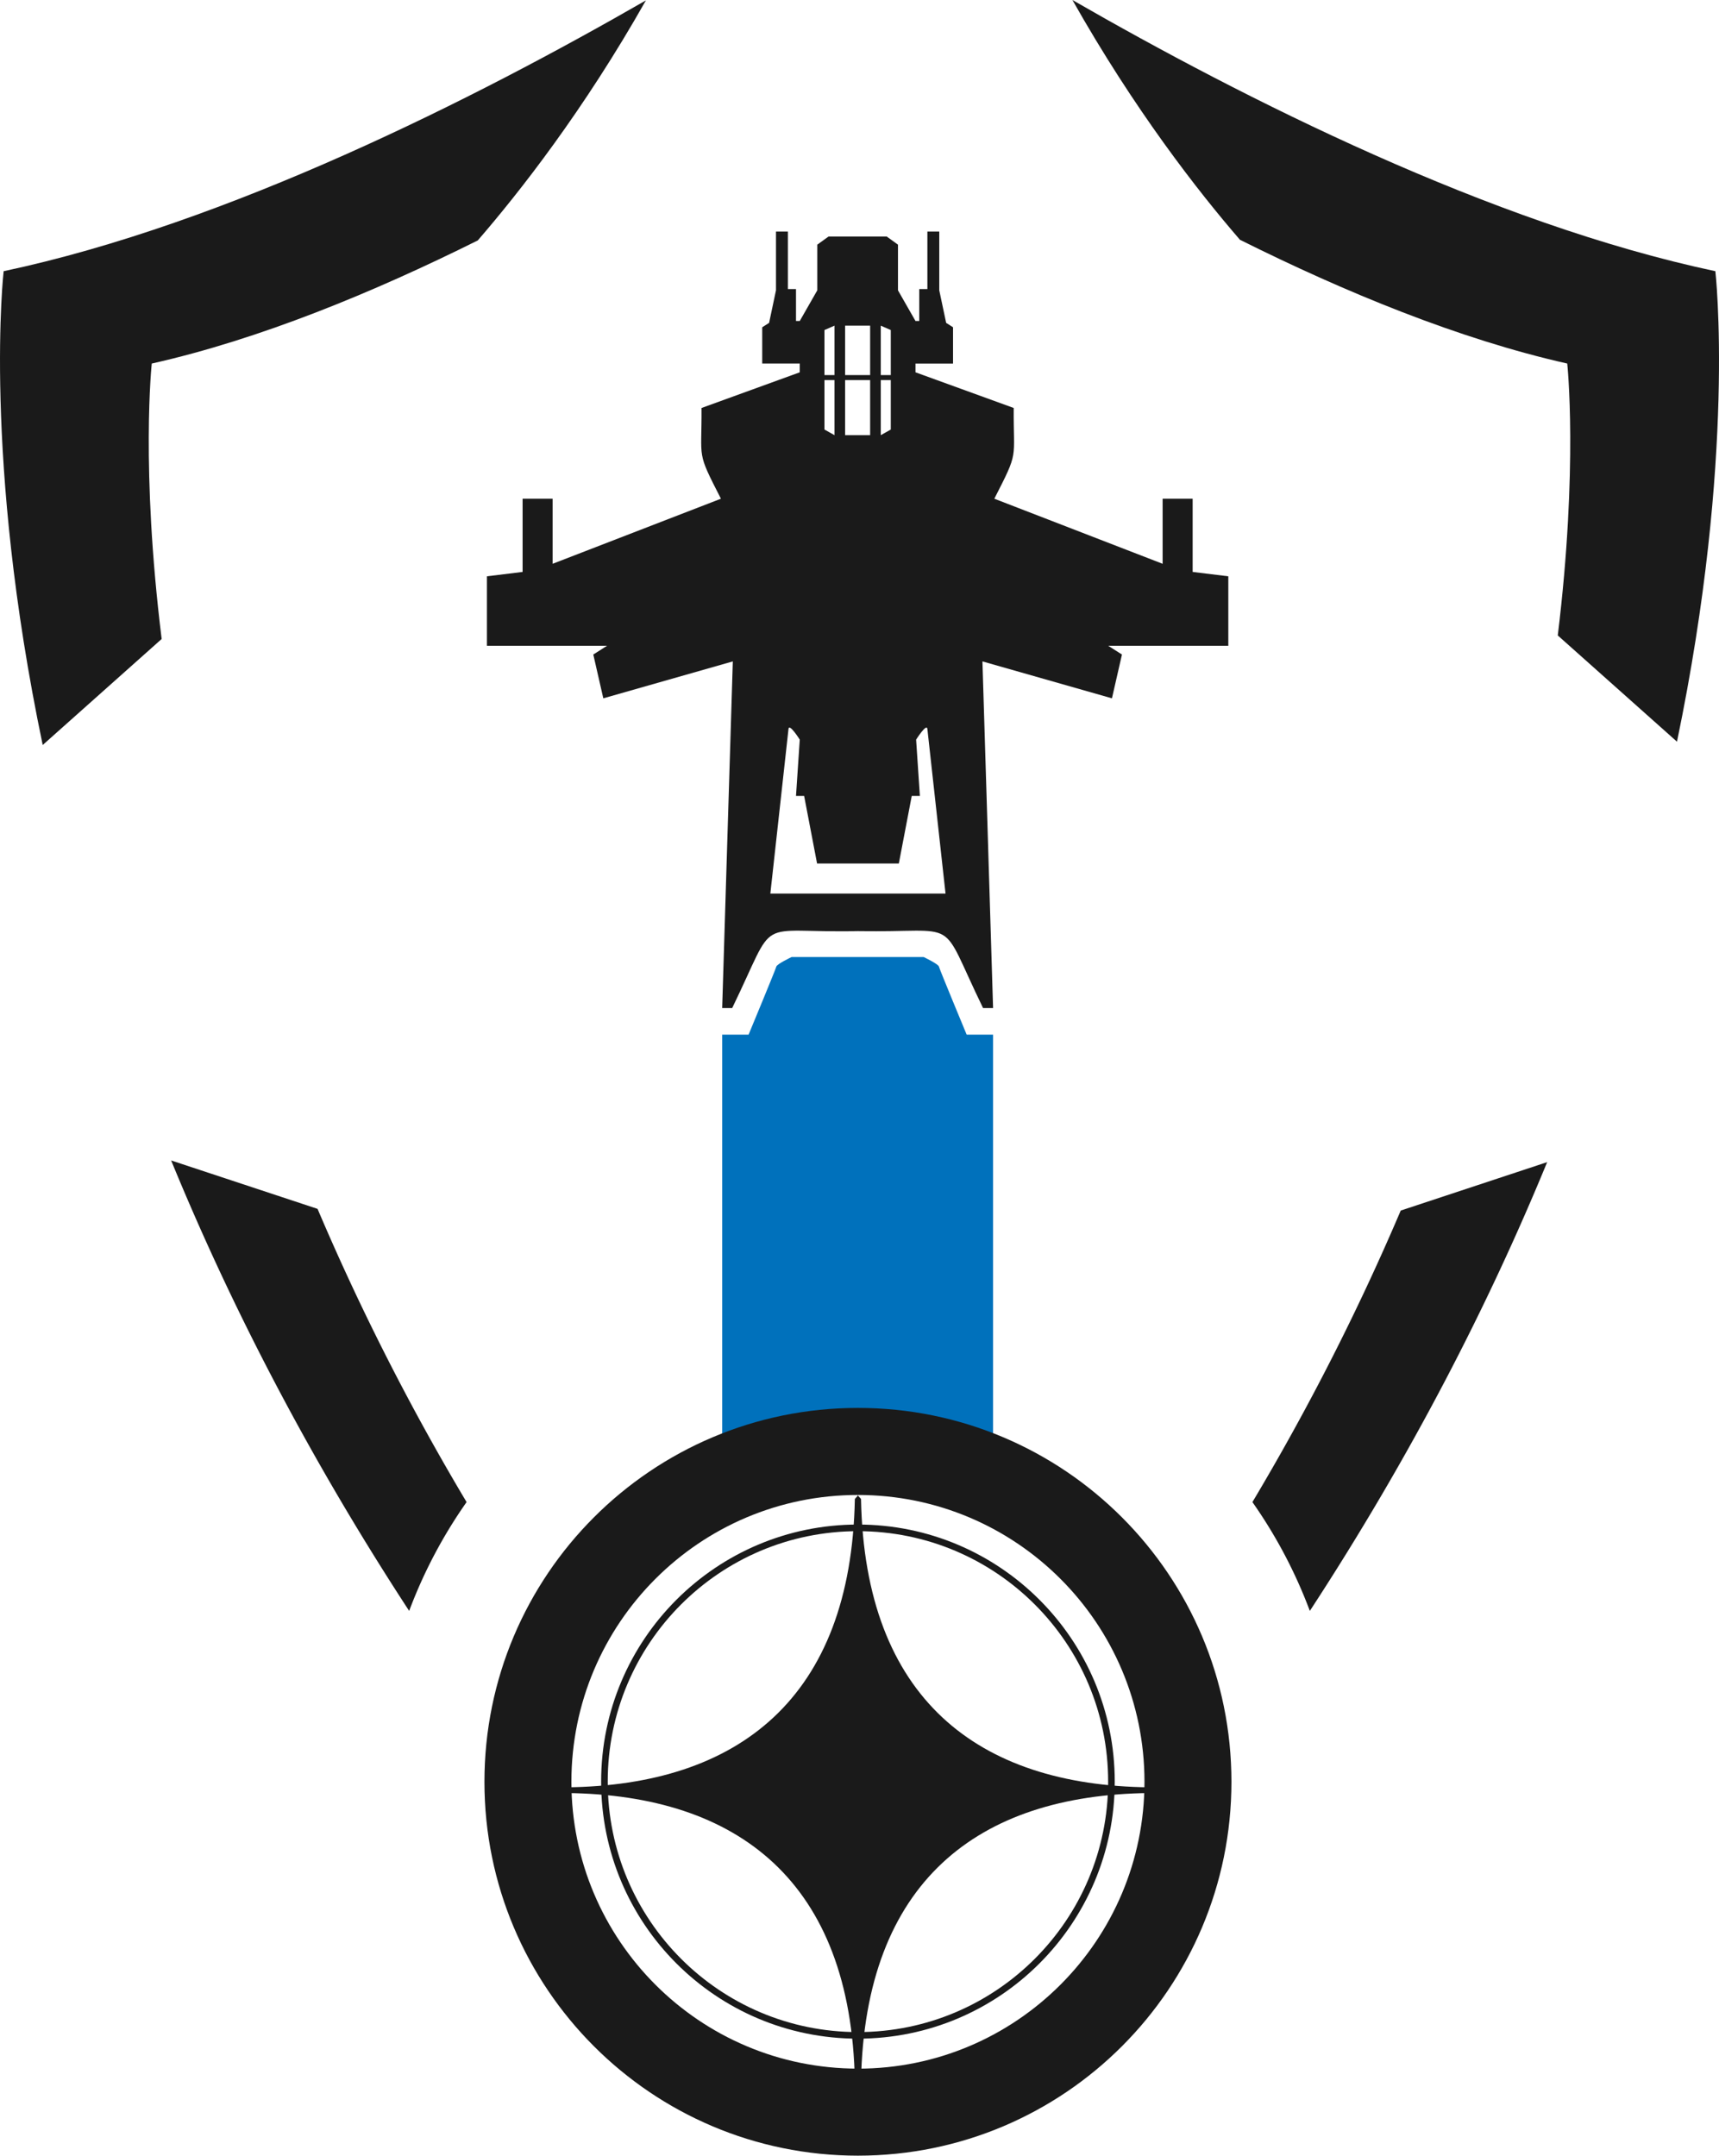
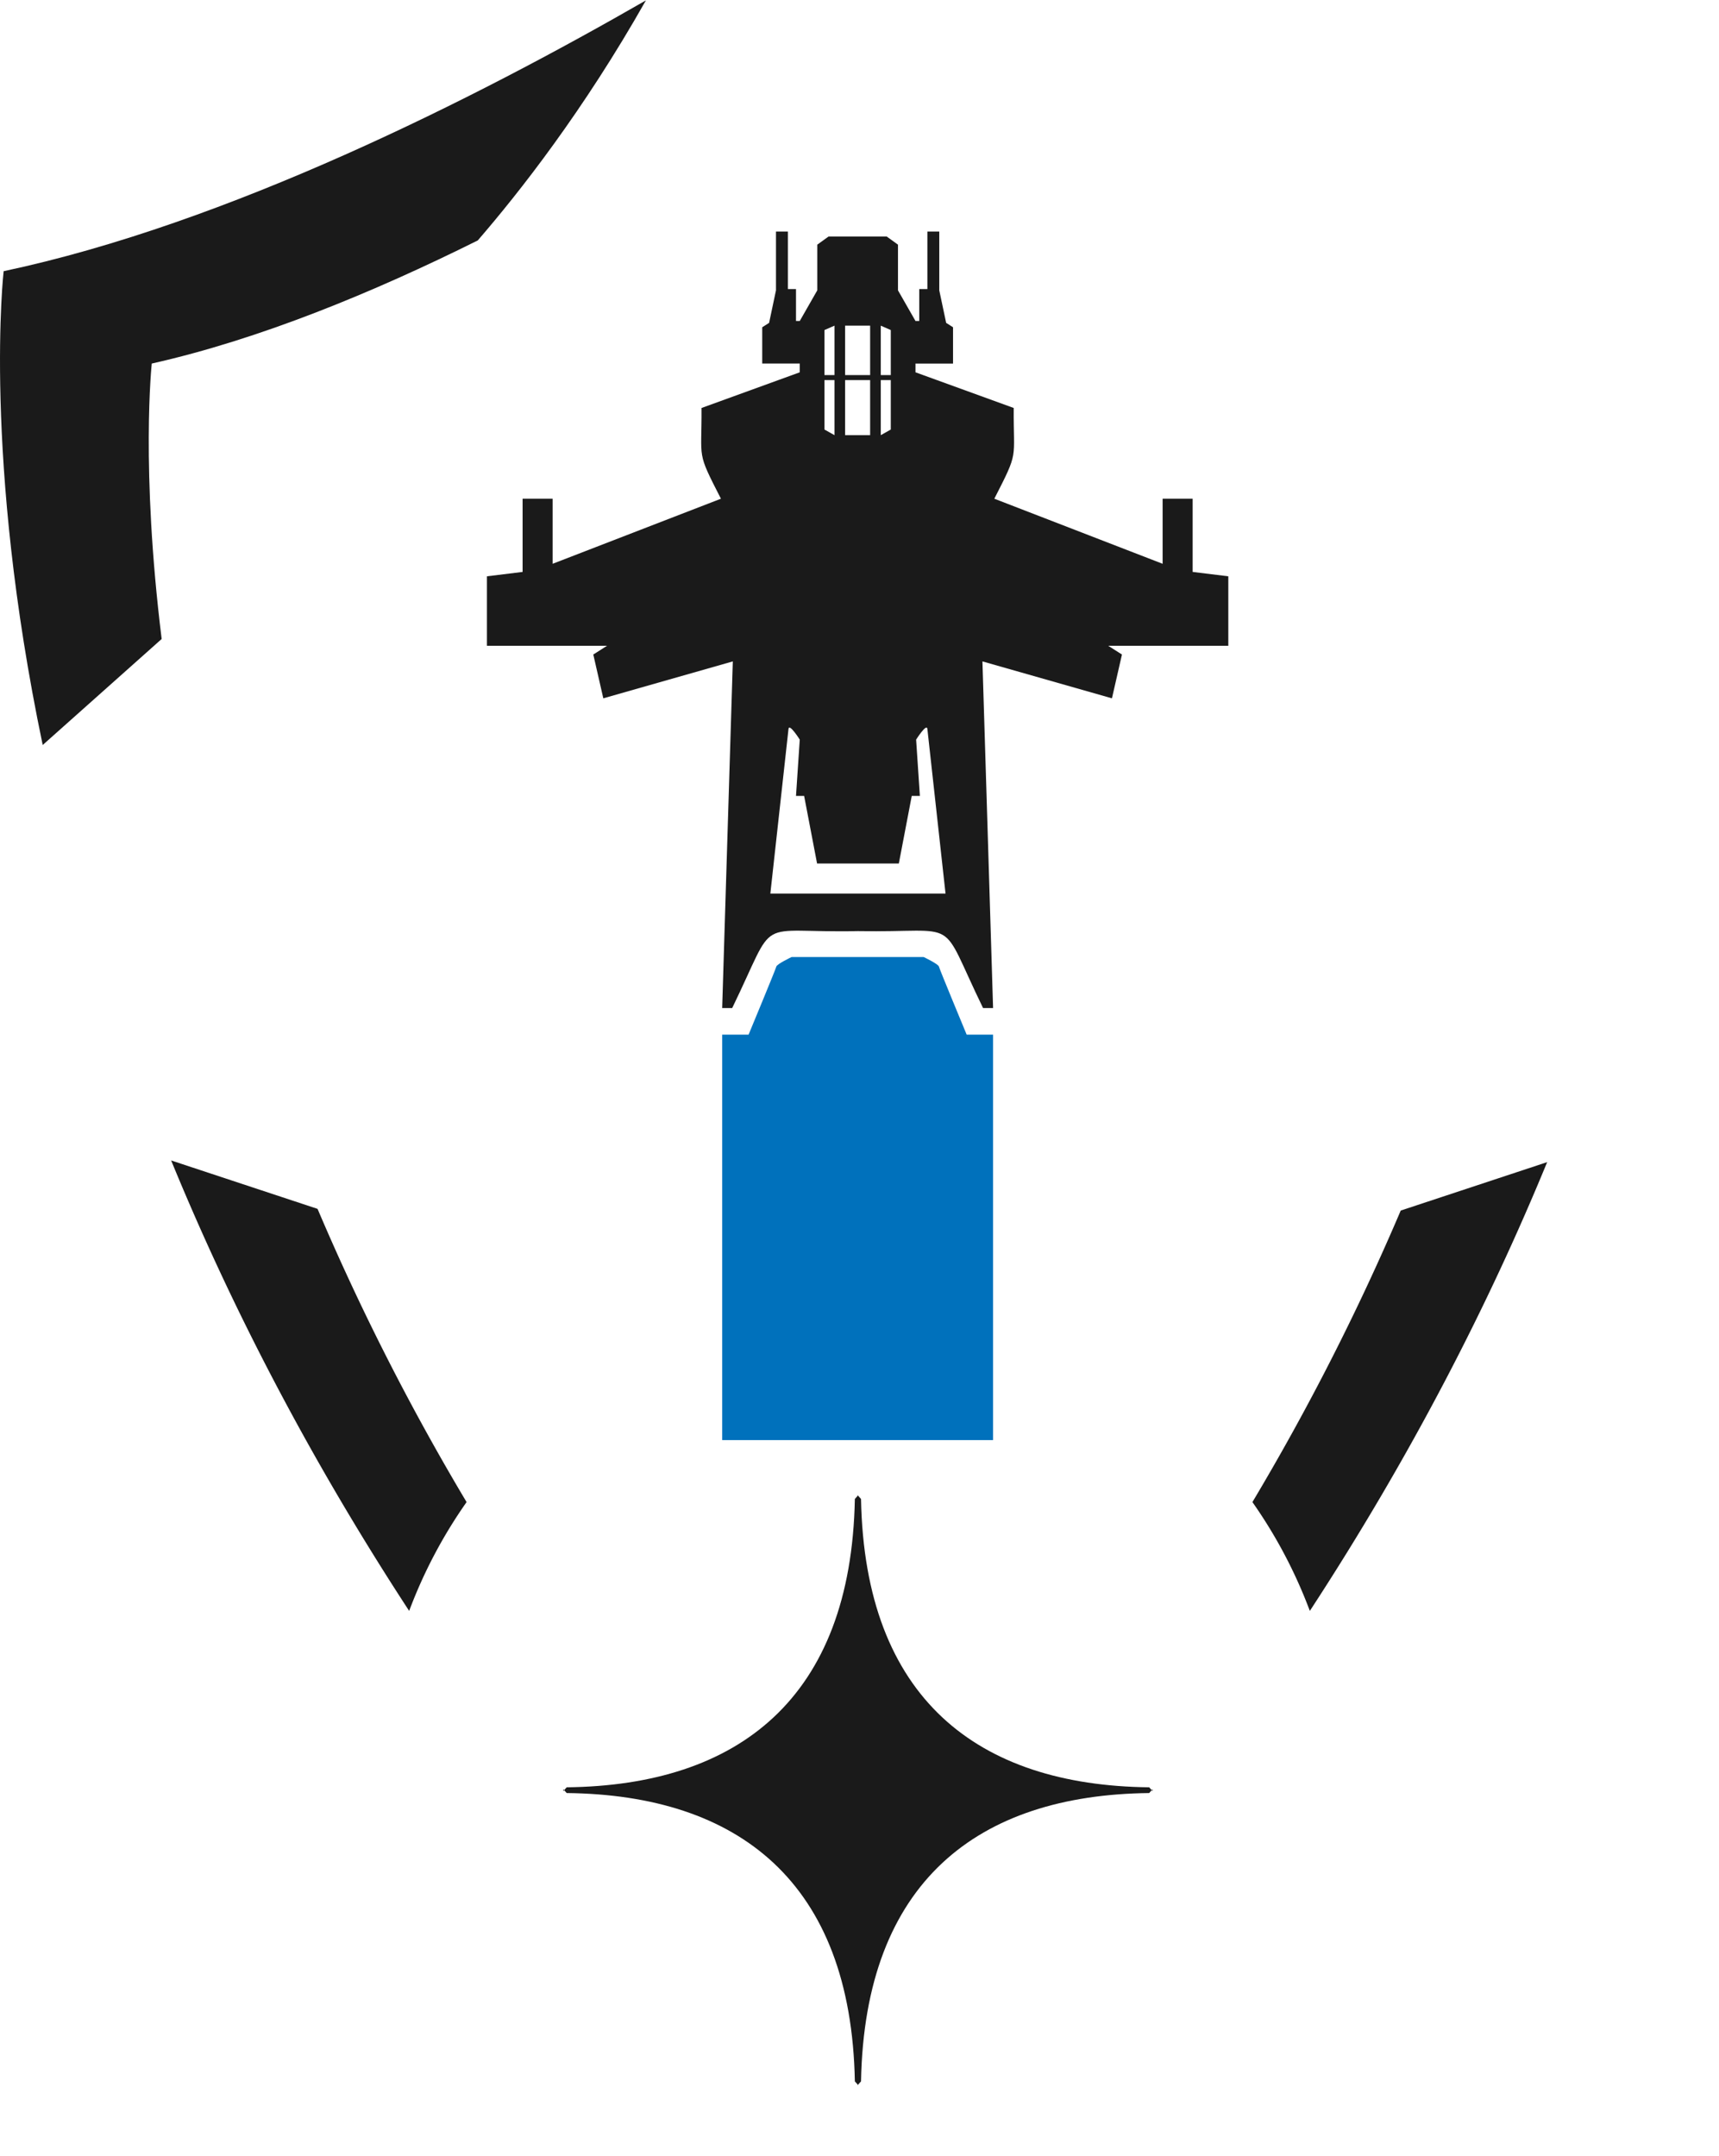
<svg xmlns="http://www.w3.org/2000/svg" viewBox="0 0 2747.63 3445.04">
  <defs>
    <style>.cls-1{fill:#1a1a1a;}.cls-2{fill:#0071bc;}</style>
  </defs>
  <g id="Rendu">
    <path class="cls-1" d="M2238.91,1934.61a3863.59,3863.59,0,0,1-237.06,465.89,773.93,773.93,0,0,1,91.78,173.92c163.55-250.31,286.72-492,379.33-717.2Z" />
    <path class="cls-1" d="M273.57,1854.53c92.73,226,216.23,468.58,380.43,719.89a774.34,774.34,0,0,1,91.78-173.92,3864.79,3864.79,0,0,1-238.21-468.6Z" />
    <path class="cls-1" d="M242.58,581c171.92-38.6,354.2-113.66,521.07-196.75C830.46,307,932.91,176.58,1032.42.61,759.23,157.83,363.93,357.43,5.82,433.4c0,0-34,296.44,62.44,757.19l190.13-169.42C224.53,747.53,242.58,581,242.58,581Z" />
-     <path class="cls-1" d="M2741.82,433.4C2383.24,357.34,1987.38,157.32,1714.15,0c99,175.36,200.79,305.76,267.77,383.19,167.43,83.51,350.5,159,523.13,197.78,0,0,17.8,164.27-15.12,434.54l190.54,169.79C2775.56,727.57,2741.82,433.4,2741.82,433.4Z" />
    <path id="Trail" class="cls-2" d="M1587.32,2301.4h-433V1653.46h42.21s43.46-104.68,44.33-108.74,24.34-15.24,24.34-15.24h211.23s23.47,11.18,24.34,15.24,44.33,108.74,44.33,108.74h42.22Z" />
    <path id="Hornet" class="cls-1" d="M1272.32,462h-13V370h-19v94l-11,52-11,7v58h60v14l-157,57c.54,84.71-8.54,67.79,31,145l-269,104V797h-48V914l-57,7v111h192l-22,14,16,70,207-59-17,554h16c73.84-152,32.12-119.42,201-123,168.2,3.13,126.68-27.71,200,123h16l-17-554,207,59,16-70-22-14h192V921l-57-7V797h-48V901l-269-104c39.69-77.54,30.38-60.31,31-145l-157-57V581h60V523l-11-7-11-52V370h-19v92h-13v51h-6l-28-49V391l-18-13h-93l-18,13v73l-28,49h-6Zm185,810h13l-6-90s17-27,18-17,29,263,29,263h-280s28-253,29-263,18,17,18,17l-6,90h13L1306,1380h130.67Zm-33.5-664.56v79l-16,9v-88Zm-33,0v88h-40v-88Zm-57,0v88l-16-9v-79Zm90-80v72h-16v-79Zm-33,72h-40v-79h40Zm-57,0h-16v-72l16-7Z" />
    <path id="Etoile" class="cls-1" d="M900.33,2859.37l5.47,6.11c273.81,3,454.63,141.63,460.59,460.81l5.47,6.11h-1.09l5.47-6.11c6-319.18,186.79-457.79,460.59-460.81l5.47-6.11v3.05l-5.47-6.1c-273.8-3-454.63-141.64-460.59-460.82l-5.47-6.1h1.09l-5.47,6.1c-6,319.18-186.78,457.79-460.59,460.82l-5.47,6.1" />
-     <path id="Cercle_bas" data-name="Cercle bas" class="cls-1" d="M1371.32,2250c-329.72,0-597,267.51-597,597.5s267.28,597.5,597,597.5,597-267.51,597-597.5S1701,2250,1371.32,2250Zm0,1055.89c-253,0-458-205.23-458-458.39s205-458.38,458-458.38,458,205.22,458,458.38S1624.26,3305.93,1371.32,3305.93Z" />
-     <path id="Cercne_interne" data-name="Cercne interne" class="cls-1" d="M1371.32,2436.4c-226.71,0-410.48,183.93-410.48,410.82S1144.61,3258,1371.32,3258s410.47-183.93,410.47-410.82S1598,2436.4,1371.32,2436.4Zm0,811.08c-220.88,0-399.93-179.2-399.93-400.26S1150.44,2447,1371.32,2447s399.92,179.2,399.92,400.26S1592.19,3247.48,1371.32,3247.48Z" />
  </g>
</svg>